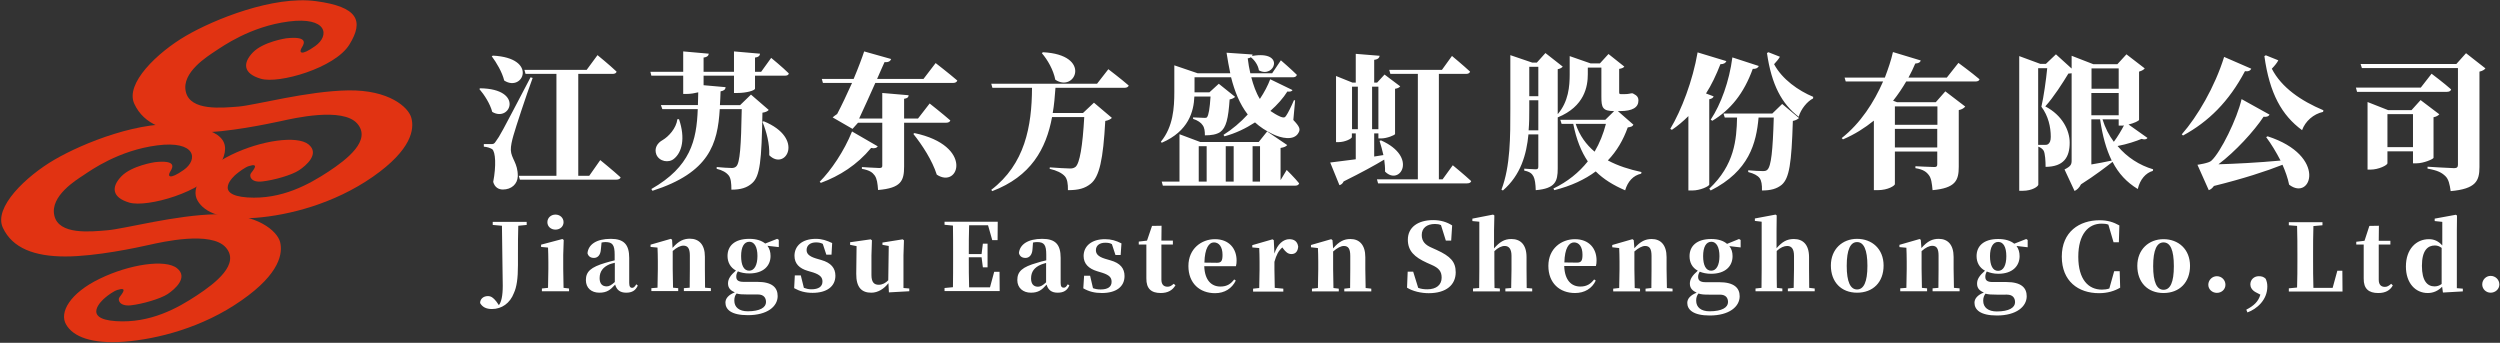
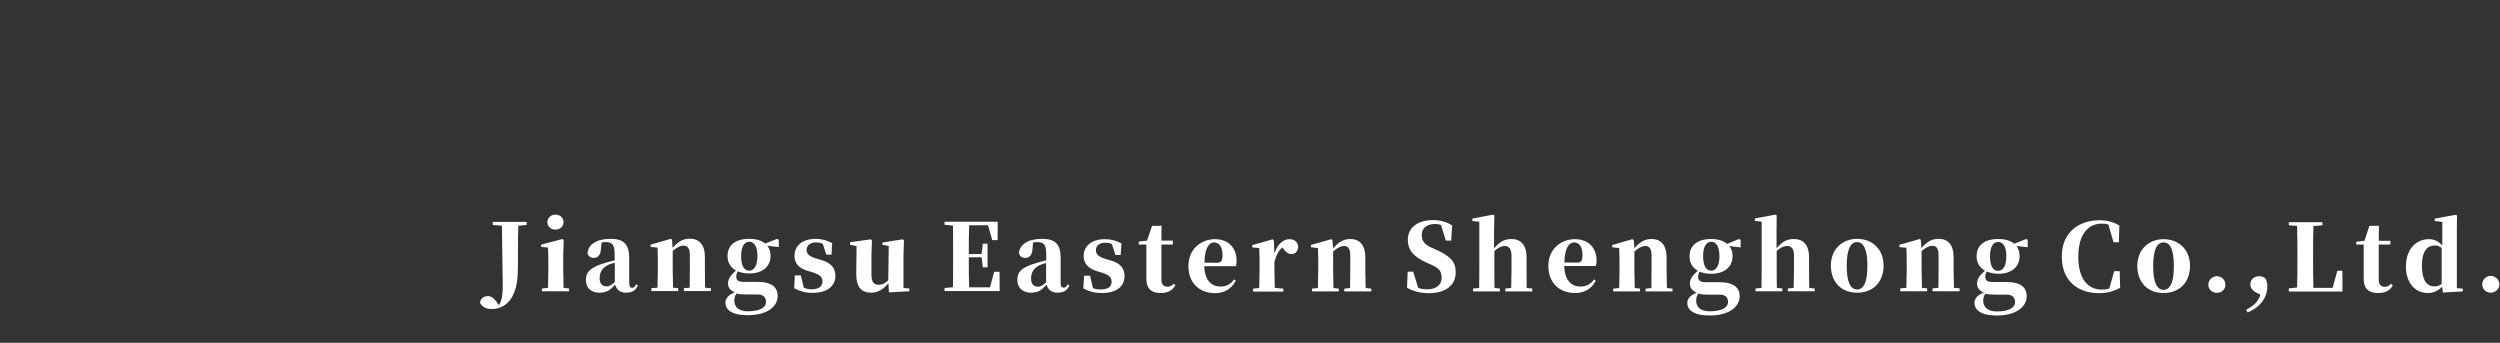
<svg xmlns="http://www.w3.org/2000/svg" version="1.2" viewBox="0 0 1546 212" width="1546" height="212">
  <rect x="0" y="0" width="1546" height="212" fill="#333333" stroke="none" />
  <title>000301</title>
  <style>
		.s0 { fill: #e13312 } 
		.s1 { fill: #ffffff } 
	</style>
-   <path class="s0" d="m176.9 23.7c0 0-14.1 2.1-20.5 8.7-6.4 6.6-6.1 13.1 4.9 16.3 11 3.3 45.9-6.6 54.8-21.2 9-14.6 5.4-23.3-20.8-26.8-26.2-3.5-62.8 11.2-80.4 21.5-17.5 10.2-37.8 29.5-31.8 42.1 5.9 12.7 19.6 17.7 38.6 17.7 19 0 44.4-5.5 52-7.1 7.6-1.7 38.2-8.8 47.2 1.5 9 10.3-6.2 22.1-17.9 29.8-11.8 7.7-28.7 17.3-50 15.9-21.3-1.5-8.6-13.1-6.8-14.5 1.7-1.4 5.4-4.2 7.7-4.9 6.9-2.2 2.5 2.8 1.3 4.4-1.3 1.8 0 6 7.1 5.1 7.1-0.8 18.1-3.9 22.6-6.9 4.4-2.9 13-10.2 5.9-16-7.1-5.7-29.5-2.5-47.9 6.5-18.4 9-25.1 20.9-20.7 28.3 4.3 7.5 15.7 12.1 36 10.6 20.3-1.6 48.3-8.6 72.4-25.4 24.2-16.9 25.6-29.5 23.8-36.3-1.7-6.7-13.9-17.5-39.1-17.1-25.3 0.4-57.3 9.1-67.7 10-10.3 0.8-30 2.9-32.7-9.2-2.8-12 13.7-22 18.1-25 4.5-2.9 21.6-15.3 45.5-18.4 23.9-3.1 25.6 8.7 16.4 15.2-9.1 6.5-10.2 3.9-8.2 0.8 2-3.1 2.9-7-9.8-5.6z" />
-   <path class="s0" d="m95.7 100.3c0 0-14.2 2.1-20.6 8.7-6.4 6.6-6 13.1 4.9 16.3 11 3.2 45.9-6.6 54.8-21.2 8.9-14.6 5.4-23.3-20.8-26.8-26.2-3.6-62.8 11.2-80.4 21.5-17.5 10.2-37.8 29.5-31.8 42.1 5.9 12.6 19.6 17.7 38.6 17.7 19 0 44.4-5.5 52-7.2 7.6-1.7 38.1-8.7 47.2 1.6 9 10.2-6.2 22-17.9 29.7-11.8 7.8-28.7 17.3-50 15.9-21.3-1.4-8.5-13-6.8-14.4 1.7-1.5 5.4-4.2 7.7-4.9 6.9-2.2 2.6 2.7 1.3 4.5-1.3 1.6 0 5.8 7.1 5 7.1-0.8 18.1-4 22.6-6.9 4.5-3 13-10.3 5.9-16-7.1-5.8-29.5-2.5-47.9 6.5-18.4 8.9-25.1 20.9-20.7 28.3 4.3 7.5 15.7 12.1 36 10.6 20.3-1.6 48.3-8.6 72.4-25.5 24.2-16.8 25.6-29.5 23.9-36.2-1.8-6.7-14-17.6-39.2-17.1-25.3 0.4-57.3 9.1-67.6 9.9-10.4 0.9-30.1 3-32.8-9.1-2.8-12.1 13.7-22.1 18.1-25 4.5-3 21.6-15.3 45.5-18.4 23.9-3.1 25.6 8.7 16.4 15.2-9.1 6.4-10.2 3.9-8.2 0.8 2-3.1 2.9-7-9.7-5.6z" />
-   <path class="s1" d="m304.1 34.8c2.9 3.9 6.4 9.7 7.7 15 11.6 7.5 21.3-14-7-15.4zm-7.7 20.2c3.1 3.6 6.7 9.2 8 14.2 11.2 6.7 19.9-14.2-7.4-14.6zm31.7-7.2c-18.8 35.9-18.8 35.9-21.4 39.5-1.1 1.8-1.6 1.8-3.2 1.8h-4.3v1.6c2.1 0.2 3.7 0.7 5.1 1.5 2.2 1.6 2.6 10.5 0.7 20.3 1 3.6 3.6 4.7 6 4.7 5.2 0 9-3.3 9.2-8.2 0.1-8.2-4.1-10.9-4.3-16.2-0.1-2.4 0.7-5.9 1.6-9 1.4-5 7.9-24.8 11.9-35.6zm36.3 60.9h-6.8v-63h21.1c1.4 0 2.4-0.4 2.6-1.4-4.3-4.1-11.8-10.2-11.8-10.2l-6.7 9.1h-38.5l0.7 2.5h19.1v63h-23.3l0.7 2.4h59.6c1.3 0 2.4-0.4 2.7-1.4-4.6-4.2-12.6-10.7-12.6-10.7zm100-50.2l-6.7 6.5h-12.5c0.2-2.8 0.3-5.6 0.4-8.5 2.1-0.4 3-1.1 3.1-2.6l-13.6-1.2v-5.9h18.8v10.7h2.1c5.9 0 10.9-1.6 10.9-2.7v-8h18.5c1.3 0 2.3-0.4 2.4-1.4-3.8-3.8-10.9-9.6-10.9-9.6l-6.2 8.6h-3.8v-8.8c2.4-0.3 3-1.3 3.1-2.4l-16.1-1.4v12.6h-18.8v-8.8c2.4-0.3 3.1-1.3 3.2-2.4l-15.8-1.4v12.6h-20.3l0.6 2.4h19.7v11.3h2.1c2.6 0 5.2-0.5 7.2-1 0 2.7-0.2 5.3-0.2 7.9h-22.9l0.9 2.5h21.9c-0.7 19.4-4.5 35.6-28.7 49.4l0.7 1.1c35.2-11.3 40.3-29 41.6-50.5h13.6c-0.4 22.8-1.1 33.3-3.4 35.4-0.6 0.6-1.5 1-2.7 1-1.7 0-6.5-0.3-9.4-0.6v1.1c3.7 0.9 6 2.3 7.5 4.2 1.3 1.7 1.6 4.7 1.6 8.7 5.8 0 9.7-1.2 12.8-4 4.9-4.3 5.9-13.8 6.4-43.6 2-0.3 3.2-0.9 3.9-1.7zm-45.5 15.2c-0.7 5.7-5.5 10.8-9.1 12.9-3.3 1.8-5.4 5.1-3.9 9 1.8 4.3 7.7 5.4 11 2.5 4.7-3.9 7.1-12.3 3-24.4zm52.6 1.6c2.5 6.1 4.5 13.7 4.2 20.7 10 10 22.3-10.5-3.4-21zm55.4 6c-4.9 12.2-13 24.1-20 31.1l0.7 0.7c11.6-4.3 22.4-11.1 31.1-21.6 2.2 0.5 3.6-0.1 4.1-1zm37.9 1.5c5.6 7 11.7 16.4 14.5 25.2 13.7 9.1 23.1-17.9-13.8-25.7zm6.3-34h-28.7c1.7-4 3.4-7.7 4.6-10.4 2.6 0.3 3.7-0.8 4.1-1.9l-16.7-4.7c-1.2 3.7-3.6 10.1-6.5 17h-19.7l0.7 2.5h18c-3.1 6.9-6.5 14.1-9.2 19.2-1.1 0.7-2.1 1.5-2.8 2.1l12.3 7.1 3.4-3.8h15v26.6c0 0.9-0.3 1.4-1.8 1.4-1.8 0-10.8-0.6-10.8-0.6v1.1c4.8 0.9 6.5 2.2 7.9 4.1 1.4 2 1.8 4.8 2.1 9 14.2-1.2 16.1-5.6 16.1-14.5v-27.1h26c1.3 0 2.3-0.5 2.6-1.4-4.8-4.2-12.8-10.5-12.8-10.5l-7.2 9.3h-8.6v-12.2c2-0.3 2.7-0.9 2.8-2.2l-16.3-1.4v15.8h-14.3c2.7-5.8 6.6-14.3 10-22h48c1.4 0 2.4-0.5 2.7-1.5-5-4.3-13.4-10.8-13.4-10.8zm73.2-15.9c3.6 4.2 7.1 10.3 8.3 16.4 12.4 8.3 23-15.5-7.7-17zm34.1 18.9h-65.4l0.7 2.5h24.5c-0.1 23.9-4.4 47.2-25.2 63.1l0.6 0.8c23.9-9.1 33.3-26 37-45.8h19.9c-1 18-2.8 28.6-5.4 30.8-1 0.7-1.8 1-3.3 1-2.1 0-8.4-0.4-12.6-0.7l-0.1 0.9c4.4 1 7.6 2.6 9.4 4.6 1.5 1.7 2 4.7 1.9 8.6 6.6 0 10.5-1.1 14-3.9 5.5-4.3 7.8-15.2 9.1-38.9 2.1-0.4 3.3-1.1 4.1-1.9l-11.1-9.4-6.8 6.4h-18.7c0.9-5 1.3-10.3 1.7-15.6h42.8c1.2 0 2.2-0.5 2.5-1.4-4.7-4.1-12.6-10.1-12.6-10.1zm70.2 7.9c-0.5 7.6-1.2 11.6-2.2 12.8-0.2 0.3-0.7 0.4-1.3 0.4-1.3 0-4.6-0.2-7.3-0.3v0.9c2.8 0.9 5 2.4 5.9 3.9 1.2 1.6 1.4 3.8 1.4 6.3 3.9 0 7.1-0.5 9.4-2 3.8-2.7 5.1-8.4 5.9-20.2 1.6-0.3 2.7-0.9 3.4-1.6l-10.1-8.1-5.8 5.3h-9.2v-9.3h22.6c2.2 8.7 5.3 16.5 10.3 23-4.4 4.8-9.6 9.2-15 12.6l0.6 0.9c6.8-1.8 13.2-4.9 18.9-8.6 3.1 2.8 6.7 5.2 10.9 7.2 5.1 2.5 13.2 4.4 16-0.8 1.3-2.2 0.7-3.8-3.2-7.9l1.1-12.1-0.7-0.2c-1.5 3.6-3.6 7.9-5 9.9-0.8 1.1-1.6 1-3.3 0.4-2.3-1-4.4-2.3-6.3-3.6 4.4-3.9 8-8 10.5-12 1.8 0.2 2.8-0.1 3.2-0.9l-13.8-6.7c-1.4 3.8-3.6 8-6.4 12.2-2.4-3.9-4-8.5-5.3-13.4h25.7c1.3 0 2.2-0.5 2.5-1.5-3.6-3.6-9.9-9-9.9-9l-5.4 8h-13.5c-0.7-2.9-1.2-6-1.6-9.2 0.9-0.1 1.5-0.4 1.9-0.7 2.3 1.7 4.6 5 5 8.1 9.6 5.3 16.7-12.5-4.2-8.9q0.2-0.5 0.3-0.9l-16.1-1.1c0.7 4.4 1.4 8.6 2.3 12.7h-20.2l-14.4-4.9v16.5c0 9.7-0.7 21.5-8.3 30.7l0.5 0.7c16.7-7.2 19.8-19.4 20.2-28.6zm43.3 51.7v-19.9c2.4-0.4 3.5-1 4.1-1.8l-12.4-8.4-5.2 6.5h-36.2l-12.8-4.8v29.3h-11l0.7 2.5h82c1.2 0 2-0.5 2.3-1.4-2.6-3.3-7.7-8.3-7.7-8.3zm-29-21v21.9h-4.9v-21.9zm16.3 0v21.9h-4.6v-21.9zm-37.9 0h4.9v21.9h-4.9zm111.8-3.3c0.9 2.8 1.7 5.7 2.4 8.8l-5.7 0.9v-14.3h2.6v3.1h1.8c3.5 0 8.5-2.1 8.5-2.7v-28c1.7-0.2 2.7-0.9 3.2-1.5l-9.7-7.3-4.6 5h-1.8v-14.1c2.5-0.3 3.1-1.3 3.4-2.5l-14.8-1.2v17.8h-2l-10.2-4.1v40.9h1.5c4.1 0 8.3-2.2 8.3-3.1v-2.3h2.4v16c-6.8 0.9-12.6 1.6-15.8 2l5.7 14c1.1-0.2 2.1-1.1 2.6-2.3 11.1-5.5 19.3-10 25.1-13.5 0.3 2.5 0.6 4.9 0.5 7.4 9.1 9.2 20.7-9-2.5-19.3zm-0.7-33.5v26.3h-3.9v-26.3zm-16.3 0h3.6v26.3h-3.6zm56 57.3h-2.3v-65.2h16.8c1.2 0 2.2-0.4 2.5-1.4-4.2-3.9-11.2-9.7-11.2-9.7l-6.2 8.6h-32.6l0.7 2.5h17v65.2h-25.3l0.7 2.5h55c1.3 0 2.3-0.4 2.6-1.4-4.2-3.9-11.4-9.8-11.4-9.8zm108.4-42.2h1.3c7.8 0 11.4-2.3 11.4-6.5 0-2-0.8-3.1-3.2-4.3l-0.4-0.2h-0.8c-0.6 0.2-1.6 0.3-2.2 0.4-0.5 0.1-1.6 0.1-1.9 0.1h-2.5c-0.8 0-0.9-0.4-0.9-1.3v-14.3c1.5-0.2 2.7-0.7 3.2-1.4l-9.8-7.8-5.3 5.8h-5.8l-12.9-4.5v11.3c0 7.3-0.7 16.8-7.4 24.6v-27.8c1.6-0.3 2.6-1 3.1-1.6l-10.7-8.4-5.3 5.9h-2.9l-13.5-4.6v33.3c0 16.7 0.1 35.3-5.5 49.9l0.9 0.5c11.1-9.6 14.6-22.3 15.8-34.7h6.1v19.8c0 1.2-0.2 1.8-1.6 1.8-1.4 0-7.1-0.4-7.1-0.4v1.2c3.5 0.7 4.8 1.9 5.7 3.6 0.9 1.7 1.3 4.7 1.4 8.5 12-1 13.6-5.3 13.6-13.4v-31.6c16.7-6.8 18.6-19.3 18.6-26.7v-4.1h8.4v18.1c0 6.6 0.7 8.8 7.9 8.8l-5.5 5.4h-27.8l0.8 2.5h7.2c1.9 9.7 5 17.3 9 23.2-5.4 6.8-12.5 12.6-21.3 16.8l0.6 1c10.4-2.6 18.9-6.6 25.6-11.6 4.9 4.9 11 8.6 18.2 11.7 1.6-5.5 5-9.2 9.9-10.3l0.2-1c-7.4-1.6-14.5-3.8-20.8-7.2 5.6-5.8 9.6-12.8 12.3-20.4 2.1-0.3 3-0.6 3.5-1.7zm-55.2 11.9c0.4-4.6 0.4-9 0.4-13.2v-5.4h5.6v18.6zm6-39.3v18.2h-5.6v-18.2zm41.8 35.3c-1.6 6.2-3.9 11.9-7 17.2-5.1-4.3-9.3-9.9-11.7-17.2zm65.8-1.9c11.3-6.8 19.5-16.9 25-32.1 2 0.1 3.3-0.6 3.7-1.8l-16.3-5.3c-1.9 14.8-7.1 29-13.4 38.5zm-1.9-13.3c1.7-0.4 2.4-0.9 2.7-1.8l-4.7-1.8c3.4-5.3 6.3-11.4 8.9-18.1 2 0 3.2-0.7 3.7-1.9l-17.8-5.4c-3 17.5-10 35.8-16.9 47.3l1 0.6c3.7-2.5 7-5.3 10.2-8.5v46h2.4c5 0 10.3-2.6 10.5-3.6zm39 8.8h-30.2l0.8 2.5h7.6c-0.3 13.5-1.5 29.3-17.2 44l0.9 1.1c23.8-12 28.2-29.3 29.6-45.1h9.4c-0.6 20.5-1.6 30.2-4 32.3-0.6 0.6-1.4 0.8-2.7 0.8-1.8 0-6.2-0.2-9.1-0.5v1.1c3.5 0.9 5.8 2.1 7.1 3.8 1.1 1.6 1.5 4.1 1.4 7.6 5.4 0 9.1-1 12.2-3.5 4.7-4.1 6.1-13.1 6.9-39.5 2-0.4 3-1.1 3.8-1.8l-10.4-8.7zm-2.4-37.9l-0.9 0.5c2.8 19.6 9.2 31.5 19.6 39.4 1.4-4.8 5.4-9.6 8.9-11.3l0.1-1c-9.1-3.8-19.2-10.8-24.2-20.2 1.6-1.7 2.9-3.3 3.6-4.6zm110.3 15.7h-23.7c1.6-2.9 3-5.9 4.2-8.7 2.3-0.1 3.1-0.9 3.4-1.9l-17.2-5.2c-1.1 5-2.9 10.2-5 15.8h-24.9l0.7 2.4h23.1c-5.6 12.8-13.9 25.8-25.6 35l0.8 0.8c7.3-3.1 13.5-7.1 19.1-11.6v43h2.3c6.7 0 10.7-2.9 10.7-3.7v-20.2h26.2v7.9c0 1.1-0.3 1.7-1.7 1.7-2.1 0-11.8-0.5-11.8-0.5v1.2c4.8 0.8 6.7 2.2 8.3 4.3 1.5 1.9 1.9 5 2.3 9.3 14.2-1.3 16.2-6 16.2-14.5v-35c2-0.4 3.3-1.3 4-2.2l-12.3-9.4-5.9 6.7h-24l-2.4-0.9c3.1-3.9 5.7-7.8 8.1-11.9h42.8c1.3 0 2.4-0.4 2.5-1.4-4.8-4.1-13-10.1-13-10.1zm-32.1 43.2v-11.5h26.2v11.5zm26.3-25.4v11.4h-26.3v-11.4zm118.2 11.2c3.4-0.8 6.5-2.3 6.5-2.9v-29.8c2-0.6 3-1.3 3.5-2l-11.3-8.7-5.6 6.1h-14.9l-13.4-5.2v7.9l-9.7-8.8-6.2 5.9h-3.5l-13-4.8v83.3h2.1c6.1 0 9.7-2.8 9.7-3.8v-23.5c1.6 0.6 2.7 1.5 3.3 2.5 0.9 1.6 1.2 6.6 1.2 10 11.2-0.1 14.9-5.9 14.9-15 0-7.5-4.5-16.9-15.1-22.4 5.2-5.7 10.9-14.7 14.3-20.3 0.8 0 1.5-0.1 2-0.2v54c0 2.5-0.6 3.6-4.4 5.5l6.2 13.3c1.4-0.6 2.9-1.9 4-4.1 8.7-5.5 15.8-11 19.5-13.9 3.7 7.2 8.7 12.6 15.6 16.8 1.4-6 5-10 9.3-11.2l0.2-1c-8.5-2.5-16.1-7.4-22-14.4 5.9-1.1 11.8-3.1 14.8-4.4 1.8 0.5 3.1 0.4 3.7-0.6zm-6.1-34.7v12.6h-16.8v-12.6zm-16.9 15.2h16.9v13.8h-16.9zm16.9 16.3v3.9h2.2c0.3 0 0.8 0 1.1-0.2-1.5 2.9-3.9 7-6.3 10.2-3-4-5.4-8.7-7-13.9zm-49.8 15.8v-47.4h5.6c-0.7 7.2-2.2 17.9-3.6 23.8 4.3 5.7 5.8 12.6 5.8 18.6 0 2.5-0.6 3.8-1.7 4.6-0.5 0.3-1 0.4-1.8 0.4zm32.9-15.8h5.4c1.5 10.3 3.8 18.6 7.2 25.5-4.3 1-8.7 1.7-12.6 2.4zm82.1-38.6c-5.7 18.4-16.5 36.9-26.2 47.9l0.8 0.7c15.7-8.5 28.4-21 38.3-39.8 2.1 0.4 3.4-0.4 3.9-1.5zm26 49.6c3.2 4.3 6.2 9.3 8.9 14.5-14 1.3-28.2 2-38.4 2.3 10.5-7.9 22.1-20.6 27.9-29.4 2 0.3 3.3-0.4 3.7-1.3l-17.3-9.6c-2.7 12-13 33-18.7 38.1-1.4 1.5-8.6 2.5-8.6 2.5l7 15.7c1.2-0.4 2.2-1.2 3.2-2.6 18.2-4.5 32.3-9.1 42.4-13.1 1.8 4.1 3.3 8.3 4.1 12.3 13.7 10.6 23.9-17.9-13.3-29.9zm-0.2-50.6l-0.9 0.5c3.2 23.2 10.8 36.6 23.3 45.8 2-5.5 7-10 13-11.3l0.2-1c-13.8-5.8-25.9-14-31.9-25.7 1.9-2 3.3-3.7 4-5.2zm95.8 20h-40.1l0.7 2.6h55.6c1.3 0 2.4-0.5 2.6-1.5-4.5-4-12.1-9.7-12.1-9.7zm28-21.3l-6 6.7h-59.2l0.8 2.5h59.4v59.8c0 1.3-0.5 2.1-2.3 2.1-2.5 0-16.5-0.9-16.5-0.9v1.2c6.4 1.1 8.8 2.5 11 4.6 2 1.9 2.7 5 3.3 9.3 15.6-1.4 17.8-6.3 17.8-14.9v-59c1.9-0.4 3.1-1.2 3.7-2zm-20.1 39.6c1.8-0.3 2.9-1.1 3.6-1.8l-11.6-8.8-5.6 6.2h-14.5l-12.7-5v41.8h1.7c5.3 0 10.6-2.8 10.6-3.9v-7.4h15.8v7.4h2.2c4.3 0 10.4-2.6 10.5-3.4zm-28.5 18.5v-20.4h15.8v20.4z" />
  <path class="s1" d="m325.7 137.2h-21v1.9l5.7 0.5c0.2 21.6 0.5 31.5 0.5 37.1 0 6.4-0.9 10.1-2.4 12l-1.6-2.3c-1.9-2.4-3.3-3.3-5.2-3.3-2.7 0-4.8 1.7-4.8 4.3 1.4 2.5 3.8 3.7 7.3 3.7 6.1 0 11.2-3.6 13.6-9.9 1.7-3.7 2.5-8.9 2.5-17.3v-7.1c0-5.8 0-11.6 0.2-17.2l5.2-0.5zm17.8 4.8c2.8 0 5-1.9 5-4.6 0-2.7-2.2-4.7-5-4.7-2.8 0-5 2-5 4.7 0 2.7 2.2 4.6 5 4.6zm5 36c-0.1-3.3-0.2-8.3-0.2-11.6v-8.8l0.3-9.2-0.8-0.6-13.2 3.5v1.4l4.3 0.4c0.1 3 0.2 5.1 0.2 8.8v4.5c0 3.3-0.1 8.2-0.2 11.6l-3.8 0.4v1.7h16.8v-1.7zm45-2.2c-1.1 1.7-1.7 2.2-2.6 2.2-1.1 0-1.8-0.8-1.8-3v-15.5c0-8.3-3.3-11.8-11.4-11.8-8.9 0-13.9 3.5-14.4 8.9 0.5 1.9 1.9 2.9 4 2.9 2.1 0 4.1-1.5 4.3-5.5l0.4-4q1.2-0.3 2.4-0.3c4.4 0 5.7 1.8 5.7 7.8v3.5c-2 0.5-4 1-5.6 1.5-9.2 2.7-12.2 5.5-12.2 10.7 0 4.9 3.4 7.8 8.3 7.8 4.7 0 6.8-1.7 9.8-5 0.9 3.2 3 5 6.8 5 3.6 0 5.8-1.3 7.2-4.4zm-25.6-24.7l1-0.3zm12.3 23.3c-2.1 1.9-3.5 2.7-5 2.7-2.8 0-4.4-1.7-4.4-5.1 0-4.2 2.2-6.9 6.2-8.6 0.7-0.2 1.8-0.6 3.2-0.9zm55.8 3.5c0-3.4-0.1-8.2-0.1-11.6v-7.6c0-7.5-3.7-11.1-9.3-11.1-3.7 0-6.9 1.3-10.7 5.7l-0.3-5.1-0.8-0.5-12.5 3.6v1.4l4.3 0.4c0.1 2.8 0.2 4.7 0.2 8.5v4.7c0 3.2-0.1 8.1-0.2 11.6l-3.8 0.3v1.8h16.6v-1.8l-3.2-0.3c-0.1-3.4-0.2-8.4-0.2-11.6v-11.1c2.5-2.2 4.8-3.3 6.6-3.3 2.7 0 4 1.7 4 6.1v8.3c0 3.3-0.1 8.2-0.1 11.6l-3.6 0.3v1.8h16.7v-1.8zm45.6-29.6l-1-0.6-7.4 2.9c-2.2-1.8-5.4-2.9-9.8-2.9-9.2 0-13.5 4.4-13.5 10.6 0 3.8 1.7 7.1 5.2 9-3.4 3-4.9 5.2-4.9 8 0 2.9 1.7 4.4 4.2 5.5-3.9 1.5-5.8 3.8-5.8 6.3 0 4.2 3.4 7.8 13.9 7.8 12 0 18.4-5.4 18.4-11.8 0-5.2-3.3-8.8-12.6-8.8h-8.4c-3.3 0-4.6-1-4.6-3.2 0-1.3 0.3-2.2 1-3.3 1.9 0.8 4.3 1.3 7 1.3 8.9 0 13.2-4.8 13.2-10.8 0-2.4-0.6-4.5-1.9-6.3l7 0.8zm-12.9 33.8c3.7 0 5 2.2 5 4.7 0 3.3-3.7 5.7-11.3 5.7-5.2 0-8.3-2.4-8.3-6.6 0-1.9 0.4-3.2 1.4-4.4 1.8 0.5 3.4 0.6 6.8 0.6zm-5.4-14.7c-3.4 0-5-3.5-5-9.1 0-5.5 1.8-8.8 5.1-8.8 3.1 0 5 3.2 5 8.8 0 5.6-1.9 9.1-5.1 9.1zm41.2-7.6c-4.5-1.4-5.7-3.1-5.7-5.2 0-2.9 2.3-4.7 5.8-4.7 1.8 0 3 0.3 4.2 0.9l2.2 6.7h3.2l0.4-7.2c-3.4-1.6-6.3-2.6-10.1-2.6-8.5 0-13.2 4.4-13.2 10.5 0 4.8 3 7.8 8.2 9.3l3.4 1c4.5 1.5 5.7 3.2 5.7 5.6 0 3.2-2.5 4.8-6.9 4.8-1.8 0-3.2-0.4-4.6-0.9l-1.9-7.7h-3.7l-0.4 7.9c3.4 1.9 6.9 2.9 11.4 2.9 8.7 0 14.1-3.9 14.1-10.6 0-4.7-2.7-8-8.7-9.7zm54.2 18.3v-20.2l0.3-9.3-0.8-0.6-12.5 2v1.4l3.9 0.7-0.3 21.2c-1.6 1.7-3.7 2.8-5.9 2.8-2.8 0-4.5-1.5-4.5-6v-12.2l0.3-9.3-0.8-0.6-12.7 1.8v1.6l4 0.8-0.2 17c-0.1 8.7 3.5 11.8 9.3 11.8 4.2 0 8-2.5 10.6-5.9l0.3 5.7 12.6-0.7v-1.7zm59.4-10h-3.3l-2.6 9.6h-12.9c-0.2-5.9-0.2-12-0.2-18.4v-0.2h7.9l0.8 6.2h2.9v-14.6h-2.9l-0.8 6.4h-7.9c0-6.1 0-12 0.2-17.8h11.7l2.6 9.2h3.3l0.1-11.4h-32.9v1.9l5.2 0.5c0.1 5.9 0.1 11.8 0.1 17.8v2.5c0 6 0 12-0.1 17.8l-5.2 0.5v1.9h34.1zm42.2 7.7c-1 1.7-1.6 2.1-2.5 2.1-1.2 0-1.9-0.7-1.9-2.9v-15.5c0-8.3-3.2-11.8-11.4-11.8-8.9 0-13.9 3.5-14.4 8.8 0.5 2 1.9 3 4.1 3 2.1 0 4.1-1.6 4.3-5.5l0.3-4c0.9-0.2 1.7-0.3 2.5-0.3 4.4 0 5.7 1.7 5.7 7.8v3.5c-2 0.4-4.1 1-5.6 1.5-9.3 2.6-12.3 5.4-12.3 10.7 0 4.8 3.5 7.8 8.4 7.8 4.6 0 6.8-1.7 9.7-5 0.9 3.2 3 5 6.8 5 3.7 0 5.9-1.3 7.3-4.5zm-25.7-24.6l1-0.4zm12.3 23.4c-2.1 1.9-3.4 2.7-5 2.7-2.7 0-4.3-1.7-4.3-5.1 0-4.2 2.1-6.9 6.2-8.6 0.7-0.3 1.8-0.6 3.1-1zm36.4-14.6c-4.5-1.4-5.6-3.2-5.6-5.3 0-2.9 2.3-4.6 5.8-4.6 1.7 0 3 0.2 4.1 0.9l2.2 6.7h3.2l0.5-7.2c-3.4-1.7-6.3-2.6-10.2-2.6-8.4 0-13.2 4.4-13.2 10.4 0 4.8 3.1 7.8 8.3 9.4l3.3 1c4.6 1.5 5.7 3.1 5.7 5.6 0 3.1-2.4 4.7-6.8 4.7-1.9 0-3.3-0.3-4.7-0.8l-1.8-7.7h-3.7l-0.5 7.8c3.5 2 7 2.9 11.5 2.9 8.7 0 14-3.8 14-10.5 0-4.7-2.6-8-8.7-9.7zm42.5 15.5c-1.5 1.3-2.4 1.8-3.8 1.8-2.3 0-3.8-1.3-3.8-4.4v-21.7h7.1v-2.4h-7.1l0.1-9.2-5.9 0.1-3.1 9.1-5.1 0.6v1.8h4.7v14.7c0 2.4 0 4.1 0 6.2-0.1 6.5 3.1 9.1 8.9 9.1 4.4 0 7.3-1.7 9.1-4.8zm37.4-2.7c-2 2.7-4.4 4.4-8.5 4.4-5.4 0-9.7-3.7-10-12.6h19.6c0.3-1.2 0.4-2.1 0.4-3.5 0-7.4-4.7-13.2-13.4-13.2-8.2 0-16.4 5.8-16.4 16.6 0 10.7 7 16.8 16.5 16.8 5.9 0 10.4-2.9 12.8-7.8zm-18.4-10.4c0.2-8.9 2.8-12.5 5.9-12.5 3.1 0 5.3 2.7 5.3 7.7 0 3.6-0.7 4.9-3.4 4.9zm42.9-13.9l-0.8-0.5-12.5 3.6v1.4l4.3 0.4c0.1 2.8 0.2 4.7 0.2 8.5v4.7c0 3.2-0.1 8.1-0.2 11.5l-3.8 0.4v1.8h18.7v-1.8l-5.3-0.5c-0.1-3.4-0.2-8.3-0.2-11.4v-4.7c1.2-4.3 2.5-6.8 4.9-8.9l0.5 0.7c1.5 2 2.9 3.4 5.1 3.4 2.9 0 4-2.1 4.2-4.6-0.5-3.5-2.8-4.6-5.5-4.6-3.6 0-7.4 3-9.2 8.9zm56.8 29.6c-0.1-3.3-0.2-8.1-0.2-11.6v-7.5c0-7.6-3.7-11.2-9.2-11.2-3.8 0-7 1.4-10.7 5.8l-0.4-5.1-0.8-0.6-12.5 3.6v1.4l4.3 0.5c0.1 2.8 0.2 4.6 0.2 8.4v4.7c0 3.3-0.1 8.2-0.2 11.6l-3.7 0.4v1.7h16.6v-1.7l-3.3-0.4c-0.1-3.3-0.2-8.3-0.2-11.6v-11c2.5-2.2 4.9-3.4 6.6-3.4 2.8 0 4 1.7 4 6.2v8.2c0 3.4-0.1 8.3-0.1 11.6l-3.6 0.4v1.7h16.7v-1.7zm40.9-24.9c-4-1.7-6.2-3.9-6.2-7.9 0-4.3 3.2-6.8 8.2-6.8 1.4 0 2.6 0.2 3.7 0.7l3 9.6h3.3l0.6-9.4c-3.2-2.1-7.2-3.3-11.7-3.3-9.4 0-15.7 4.4-15.7 12.1 0 7 4.1 10.8 11.8 14.3l2.7 1.2c4.7 2 6.4 4.1 6.4 8 0 4.4-3.2 7.2-8.9 7.2-2.2 0-4-0.3-5.6-0.9l-3.1-10h-3.4l-0.4 9.9c3.5 2.2 8.7 3.4 13.4 3.4 10.9 0 16.7-5.2 16.7-12.9 0-6.5-3.2-9.9-11.7-13.8zm58.7 24.9c0-3.4-0.1-8.2-0.1-11.6v-7.5c0-7.8-3.8-11.2-9.4-11.2-4.3 0-7.2 1.8-10.7 5.8v-11.1l0.2-9.3-0.8-0.5-12.8 2.5v1.5l4.3 0.4v29.4c0 3.2-0.1 8.2-0.1 11.6l-3.8 0.3v1.8h16.6v-1.8l-3.3-0.3c-0.1-3.4-0.1-8.4-0.1-11.6v-11.2c2.3-2.2 4.5-3.2 6.4-3.2 2.5 0 4.2 1.7 4.2 6.1v8.3c0 3.3-0.1 8.2-0.2 11.6l-3.6 0.3v1.8h16.6v-1.8zm41.7-5.3c-2 2.6-4.4 4.4-8.5 4.4-5.4 0-9.7-3.7-10-12.7h19.6c0.3-1.1 0.4-2.1 0.4-3.5 0-7.4-4.7-13.1-13.4-13.1-8.2 0-16.4 5.7-16.4 16.5 0 10.7 7 16.8 16.5 16.8 5.9 0 10.5-2.8 12.8-7.7zm-18.4-10.5c0.2-8.8 2.8-12.4 6-12.4 3 0 5.2 2.6 5.2 7.6 0 3.6-0.7 4.9-3.4 4.9zm63.4 15.8c-0.1-3.3-0.2-8.1-0.2-11.6v-7.5c0-7.6-3.7-11.2-9.2-11.2-3.8 0-7 1.4-10.7 5.7l-0.4-5-0.8-0.6-12.5 3.6v1.4l4.3 0.5c0.1 2.8 0.2 4.6 0.2 8.4v4.7c0 3.3-0.1 8.2-0.2 11.6l-3.7 0.4v1.7h16.6v-1.7l-3.3-0.4c-0.1-3.3-0.2-8.3-0.2-11.6v-11c2.5-2.2 4.9-3.4 6.6-3.4 2.8 0 4 1.7 4 6.2v8.2c0 3.4-0.1 8.3-0.1 11.6l-3.6 0.4v1.7h16.7v-1.7zm45.6-29.7l-1-0.6-7.4 3c-2.2-1.9-5.4-3-9.8-3-9.1 0-13.4 4.5-13.4 10.6 0 3.9 1.6 7.1 5.1 9-3.4 3-4.9 5.2-4.9 8 0 2.9 1.7 4.4 4.2 5.6-3.8 1.5-5.8 3.7-5.8 6.3 0 4.1 3.5 7.8 13.9 7.8 12.1 0 18.5-5.5 18.5-11.9 0-5.1-3.4-8.7-12.7-8.7h-8.4c-3.3 0-4.6-1.1-4.6-3.3 0-1.2 0.4-2.2 1-3.2 1.9 0.8 4.3 1.3 7 1.3 9 0 13.3-4.8 13.3-10.9 0-2.4-0.6-4.5-2-6.2l7 0.8zm-12.8 33.8c3.7 0 5 2.1 5 4.6 0 3.3-3.7 5.7-11.4 5.7-5.2 0-8.3-2.4-8.3-6.6 0-1.8 0.4-3.1 1.4-4.4 1.8 0.6 3.4 0.7 6.8 0.7zm-5.4-14.8c-3.3 0-5-3.4-5-9 0-5.6 1.8-8.9 5.1-8.9 3.1 0 5 3.3 5 8.9 0 5.6-1.9 9-5.1 9zm60.6 10.6c0-3.3-0.1-8.1-0.1-11.6v-7.4c0-7.8-3.8-11.2-9.4-11.2-4.3 0-7.2 1.7-10.7 5.7v-11.1l0.1-9.2-0.7-0.5-12.8 2.4v1.5l4.2 0.5v29.3c0 3.3-0.1 8.2-0.1 11.6l-3.7 0.4v1.7h16.6v-1.7l-3.4-0.4c-0.1-3.3-0.1-8.3-0.1-11.6v-11.2c2.3-2.2 4.6-3.1 6.5-3.1 2.5 0 4.2 1.6 4.2 6.1v8.2c0 3.4-0.1 8.3-0.2 11.6l-3.6 0.4v1.7h16.6v-1.7zm29.6 3c9.9 0 16.4-6.5 16.4-16.8 0-10.3-7.2-16.5-16.4-16.5-9 0-16.2 6.3-16.2 16.5 0 10.2 6.4 16.8 16.2 16.8zm0-2c-4.1 0-6.4-4.6-6.4-14.6 0-10.1 2.3-14.7 6.4-14.7 4.1 0 6.4 4.6 6.4 14.7 0 10-2.3 14.6-6.4 14.6zm59.9-1c-0.1-3.4-0.2-8.2-0.2-11.6v-7.5c0-7.6-3.6-11.2-9.2-11.2-3.8 0-6.9 1.3-10.7 5.7l-0.4-5.1-0.7-0.5-12.5 3.6v1.4l4.3 0.4c0.1 2.8 0.2 4.7 0.2 8.5v4.7c0 3.2-0.1 8.2-0.2 11.6l-3.8 0.3v1.8h16.6v-1.8l-3.2-0.3c-0.1-3.4-0.2-8.4-0.2-11.6v-11.1c2.4-2.2 4.8-3.3 6.6-3.3 2.7 0 3.9 1.7 3.9 6.1v8.3c0 3.3-0.1 8.2-0.1 11.6l-3.6 0.3v1.8h16.7v-1.8zm45.6-29.6l-0.9-0.6-7.4 2.9c-2.2-1.8-5.5-2.9-9.9-2.9-9.1 0-13.4 4.4-13.4 10.6 0 3.8 1.7 7.1 5.2 9-3.4 3-4.9 5.2-4.9 8 0 2.9 1.6 4.4 4.2 5.5-3.9 1.5-5.8 3.8-5.8 6.3 0 4.2 3.4 7.9 13.9 7.9 12 0 18.4-5.5 18.4-11.9 0-5.2-3.3-8.8-12.6-8.8h-8.5c-3.2 0-4.5-1-4.5-3.2 0-1.2 0.3-2.2 0.9-3.3 2 0.8 4.3 1.4 7.1 1.4 8.9 0 13.2-4.9 13.2-10.9 0-2.4-0.6-4.5-1.9-6.3l6.9 0.8zm-12.8 33.8c3.7 0 5 2.2 5 4.7 0 3.3-3.7 5.7-11.3 5.7-5.2 0-8.4-2.4-8.4-6.6 0-1.9 0.5-3.2 1.4-4.4 1.9 0.5 3.5 0.6 6.9 0.6zm-5.5-14.7c-3.3 0-5-3.4-5-9.1 0-5.5 1.9-8.8 5.1-8.8 3.2 0 5 3.2 5 8.8 0 5.7-1.8 9.1-5.1 9.1zm75.2 0.2h-3.4l-3 10.7c-1.5 0.5-2.9 0.7-4.6 0.7-8.3 0-14.6-6.2-14.6-20.3 0-14.1 6.3-20.5 14.4-20.5 1.5 0 2.9 0.1 4.2 0.6l3.2 10.9h3.3l0.3-10.4c-3.8-2.1-7.3-3.2-12.2-3.2-12.5 0-23.4 7.1-23.4 22.5 0 15.2 10.2 22.6 23 22.6 5.3 0 9.5-1.3 13.1-3.4zm27.1 13.5c9.9 0 16.4-6.6 16.4-16.8 0-10.3-7.2-16.5-16.4-16.5-9 0-16.2 6.3-16.2 16.5 0 10.2 6.4 16.8 16.2 16.8zm0-2c-4.1 0-6.4-4.6-6.4-14.6 0-10.1 2.3-14.7 6.4-14.7 4.2 0 6.4 4.6 6.4 14.7 0 10-2.2 14.6-6.4 14.6zm33 1.9c3 0 5.3-2.2 5.3-5 0-2.9-2.3-5.3-5.3-5.3-2.9 0-5.3 2.4-5.3 5.3 0 2.8 2.4 5 5.3 5zm26.9 1.1c-1.2 4.2-3.9 6.8-8.7 9.3l0.7 1.7c5.8-2.1 12.3-7.7 12.3-16 0-1.9-0.3-3.1-1-4.8-1.3-1.3-2.6-1.6-4.3-1.6-3 0-5.2 2.2-5.2 5.1 0 1.6 0.9 3.5 3.3 4.8zm50.7-14.8h-3.1l-2.9 10.6h-11.9c-0.2-6-0.2-11.9-0.2-17.6v-3.7c0-5.2 0-11.1 0.2-16.9l5.6-0.5v-1.9h-20.8v1.9l5.1 0.4c0.2 6 0.2 11.9 0.2 17.8v4.2c0 4.5 0 10.3-0.2 16.1l-5.1 0.5v2h33.2zm30.2 8.1c-1.5 1.3-2.5 1.9-3.9 1.9-2.3 0-3.8-1.3-3.8-4.4v-21.8h7.2v-2.3h-7.2l0.1-9.3-5.9 0.1-3 9.2-5.1 0.6v1.7h4.6v14.8c0 2.3 0 4 0 6.2-0.1 6.4 3.1 9 9 9 4.4 0 7.3-1.6 9-4.7zm40.6 2.7v-35.7l0.1-9.2-0.7-0.5-13.1 2.4v1.5l4.7 0.5v14.6c-2.3-2.6-4.9-3.9-8.3-3.9-7.8 0-14.2 6.1-14.2 16.9 0 10.3 5.9 16.4 13.5 16.4 3.5 0 6.5-1.4 8.9-3.9l0.5 3.6 12.3-0.7v-1.7zm-9.4-2.6c-1.4 1.1-2.9 1.5-4.4 1.5-4.4 0-7.8-3.3-7.8-12.7 0-9.6 3.6-12.6 8-12.6 1.4 0 2.8 0.4 4.2 1.5zm30.3 5.4c3 0 5.4-2.3 5.4-5.1 0-2.9-2.4-5.3-5.4-5.3-2.9 0-5.2 2.4-5.2 5.3 0 2.8 2.3 5.1 5.2 5.1z" />
</svg>